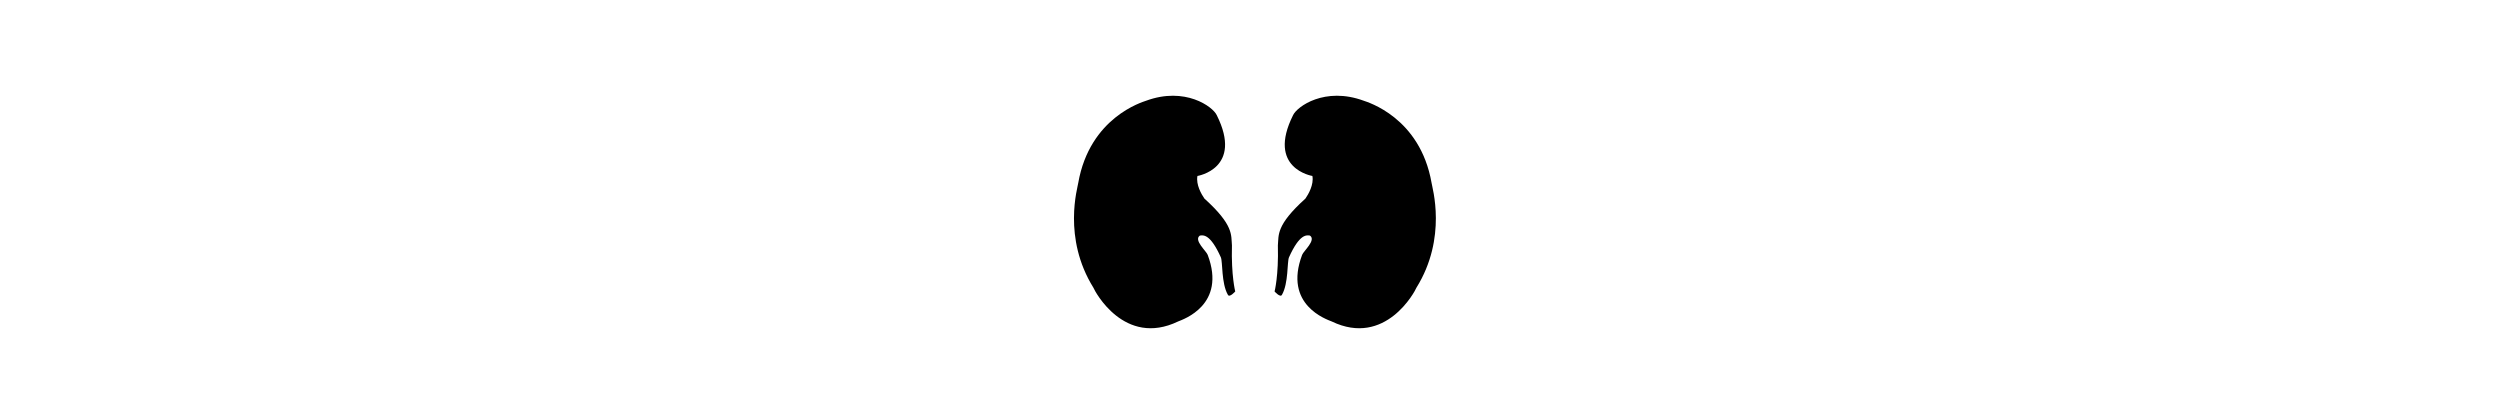
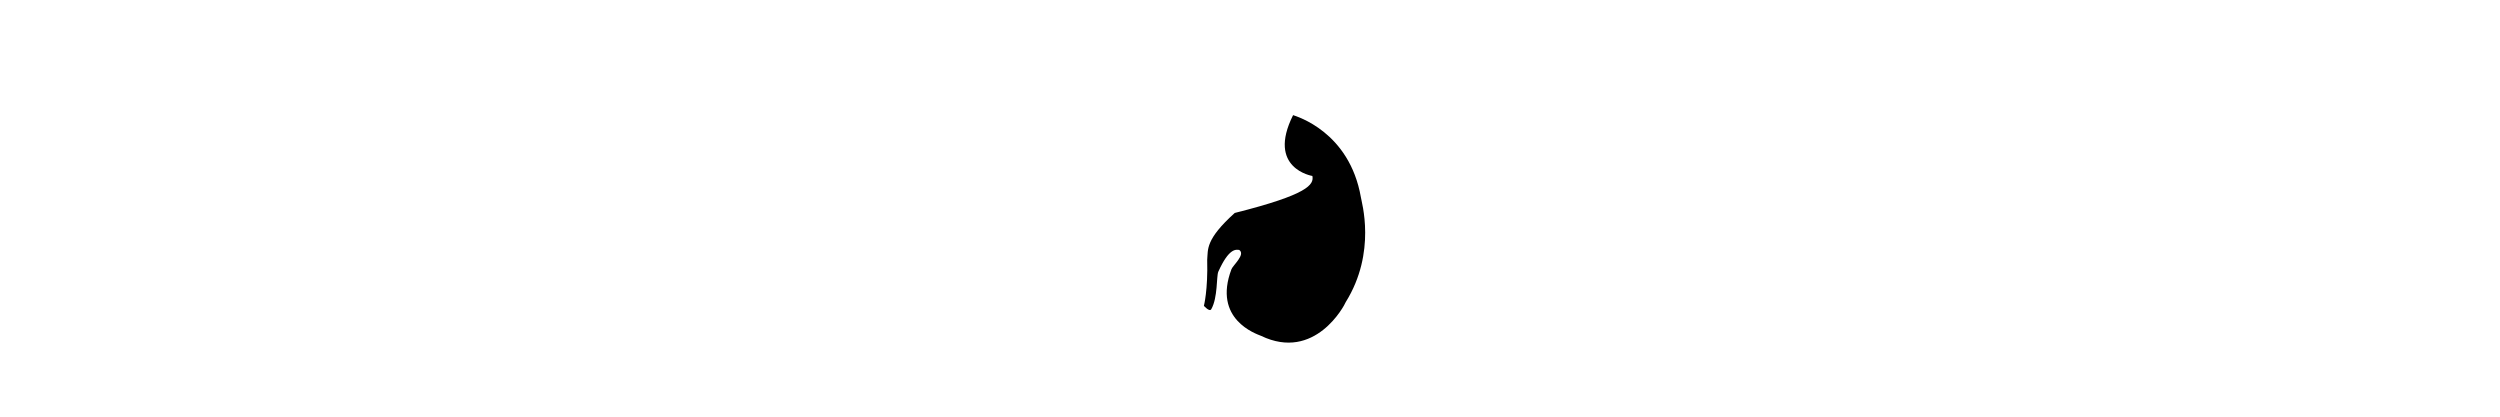
<svg xmlns="http://www.w3.org/2000/svg" version="1.1" x="0px" y="0px" width="300px" viewBox="0 0 50 50" enable-background="new 0 0 50 50" xml:space="preserve">
  <title>Respiratory Icon</title>
  <desc>Respiratory Icon</desc>
  <g>
-     <path fill="currentColor" class="bg-color-primary1" d="M32.487,21.116c0,0-5.523-0.888-2.316-7.3c0.467-1.013,3.797-3.452,8.482-1.726   c0.394,0.148,6.757,1.973,8.137,9.864c0.051,0.492,1.925,6.56-1.824,12.578c-0.148,0.394-3.699,7.15-10.159,4.043   c-0.593-0.247-5.821-1.973-3.552-7.99c0.164-0.462,1.726-1.774,0.937-2.317c-0.394-0.05-1.231-0.247-2.515,2.614   c-0.232,0.54-0.049,3.107-0.838,4.488c-0.198,0.395-0.889-0.396-0.889-0.396s0.493-1.874,0.396-5.522   c0.114-1.251-0.248-2.417,3.305-5.623C31.995,23.336,32.685,22.152,32.487,21.116" />
-     <path fill="currentColor" class="bg-color-primary1" d="M18.692,21.116c0,0,5.523-0.888,2.317-7.3   c-0.467-1.013-3.797-3.452-8.482-1.726c-0.395,0.148-6.756,1.973-8.138,9.864c-0.049,0.492-1.923,6.56,1.825,12.578   c0.148,0.394,3.699,7.15,10.159,4.043c0.592-0.247,5.82-1.973,3.551-7.99c-0.163-0.462-1.725-1.774-0.937-2.317   c0.395-0.05,1.233-0.247,2.516,2.614c0.231,0.54,0.049,3.107,0.839,4.488c0.197,0.395,0.887-0.396,0.887-0.396   s-0.493-1.874-0.395-5.522c-0.114-1.251,0.246-2.417-3.304-5.623C19.184,23.336,18.494,22.152,18.692,21.116" />
+     <path fill="currentColor" class="bg-color-primary1" d="M32.487,21.116c0,0-5.523-0.888-2.316-7.3c0.394,0.148,6.757,1.973,8.137,9.864c0.051,0.492,1.925,6.56-1.824,12.578c-0.148,0.394-3.699,7.15-10.159,4.043   c-0.593-0.247-5.821-1.973-3.552-7.99c0.164-0.462,1.726-1.774,0.937-2.317c-0.394-0.05-1.231-0.247-2.515,2.614   c-0.232,0.54-0.049,3.107-0.838,4.488c-0.198,0.395-0.889-0.396-0.889-0.396s0.493-1.874,0.396-5.522   c0.114-1.251-0.248-2.417,3.305-5.623C31.995,23.336,32.685,22.152,32.487,21.116" />
  </g>
</svg>